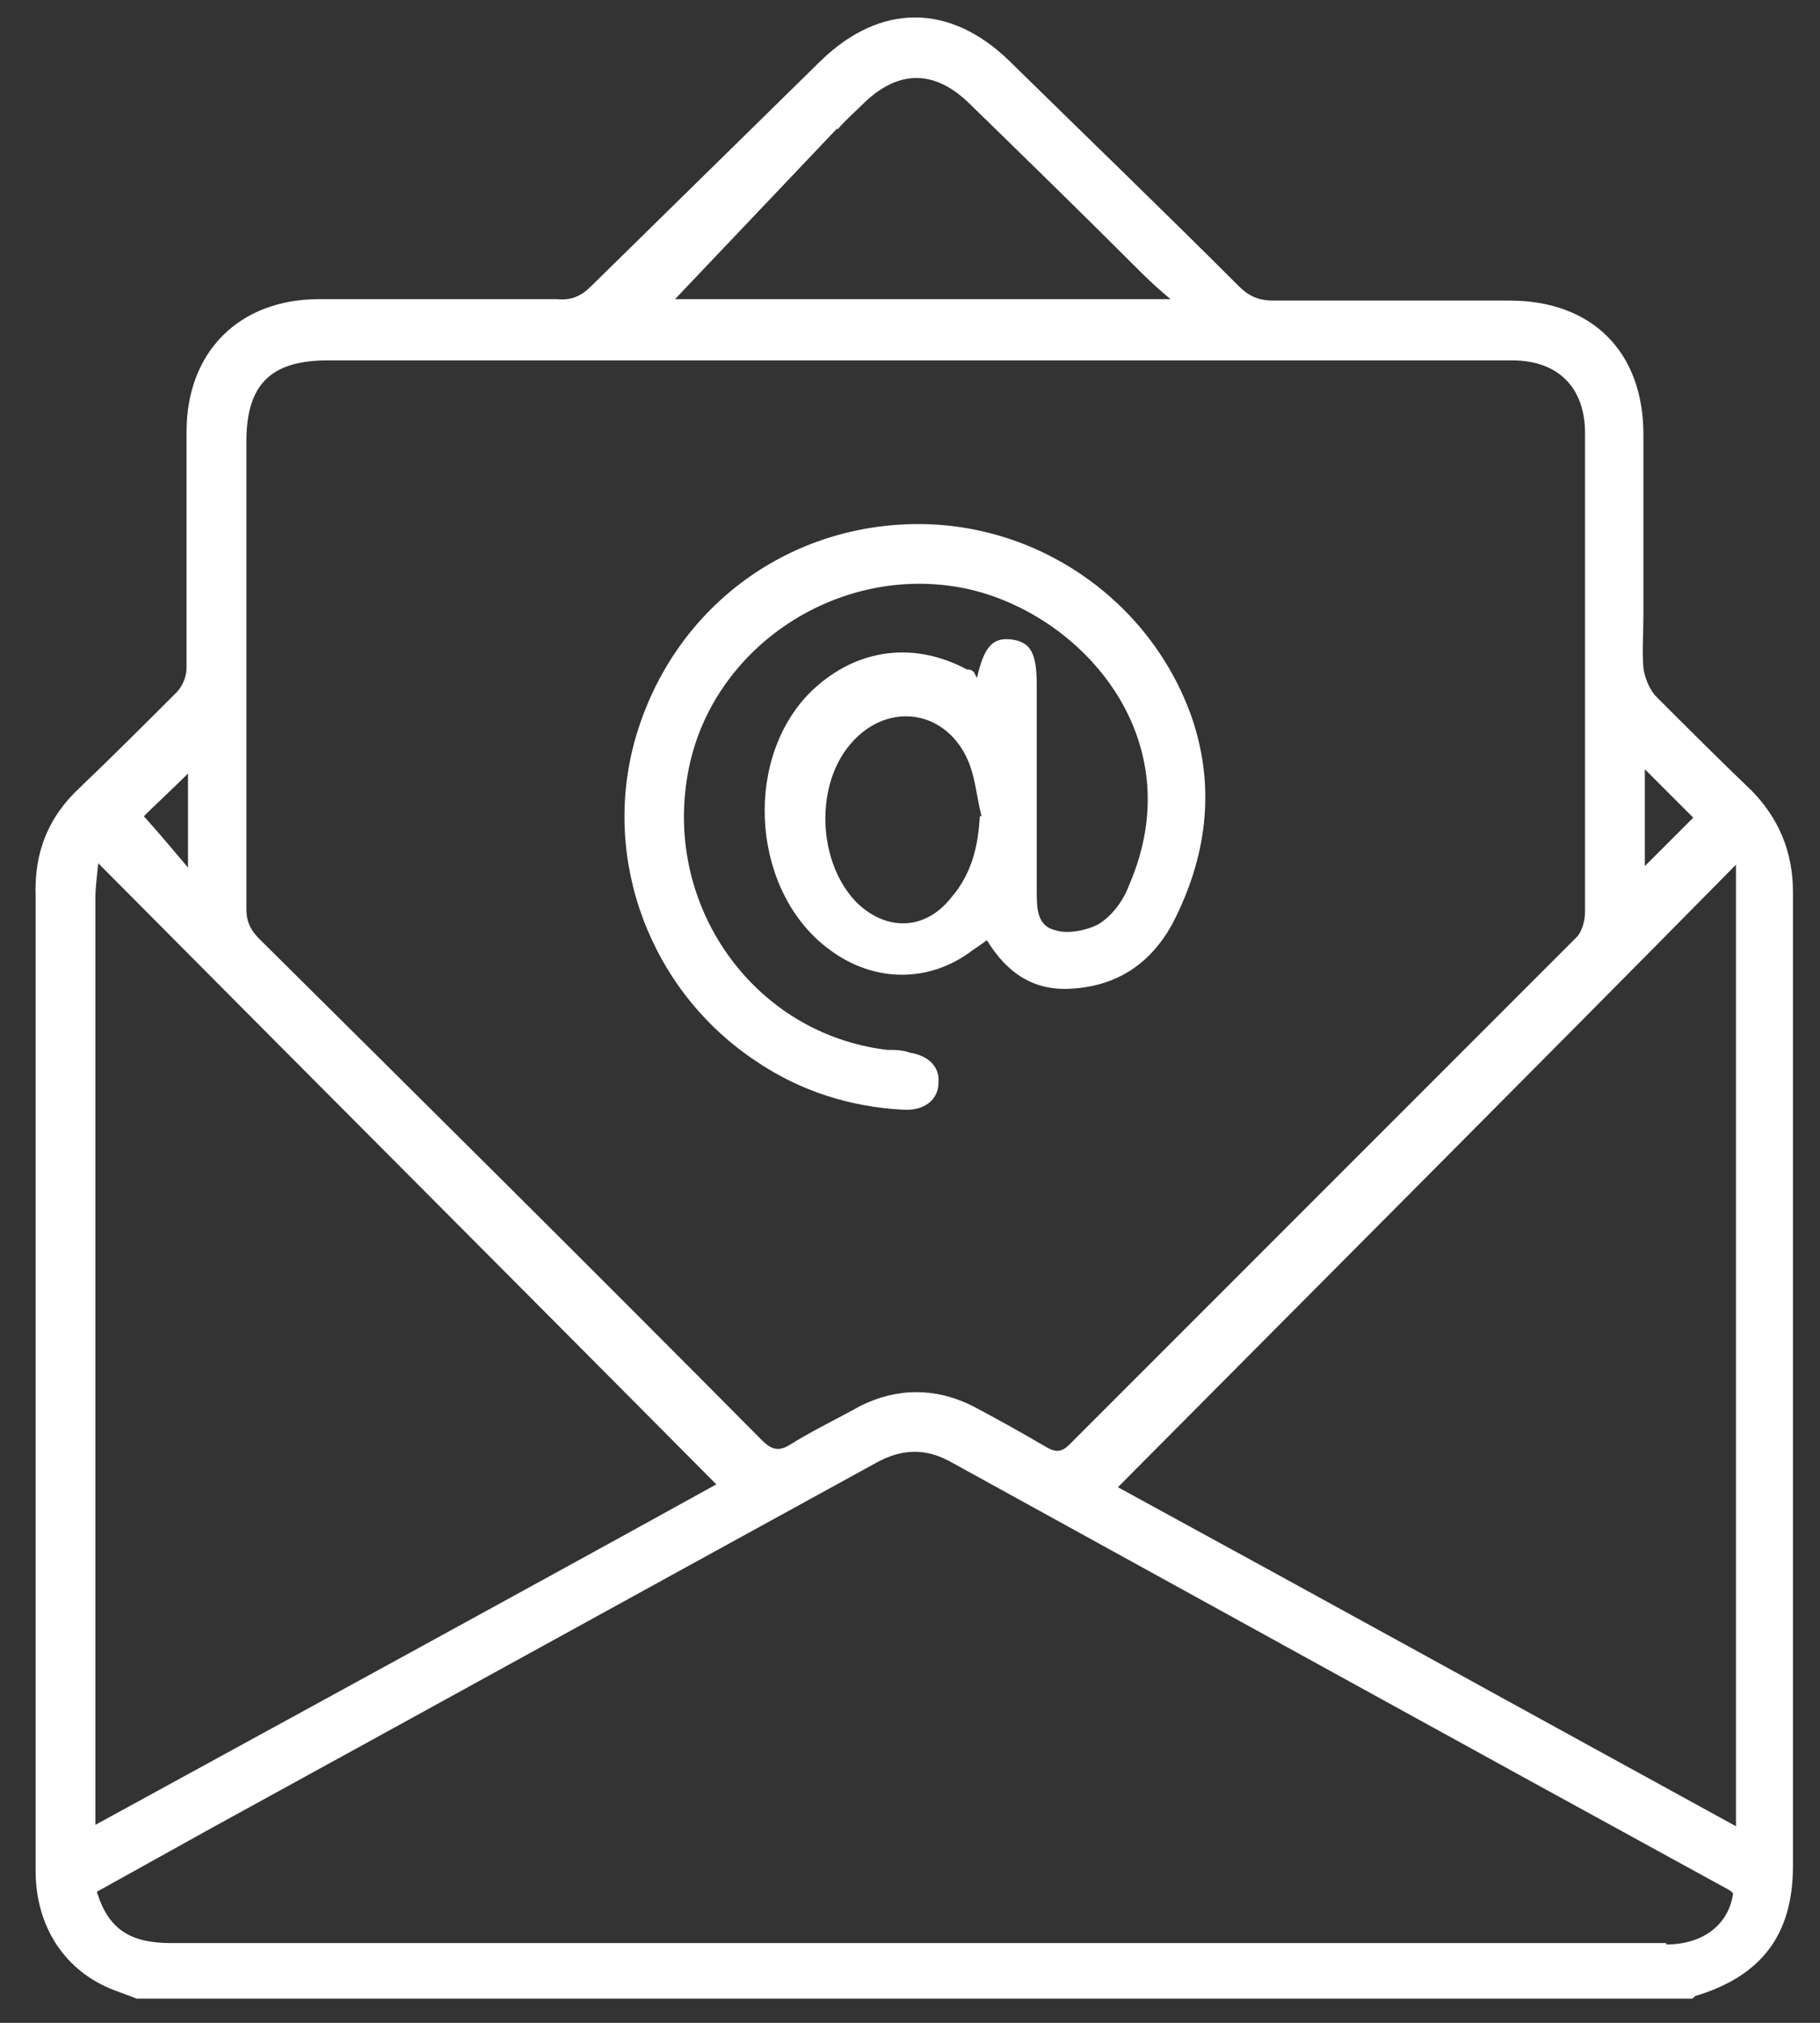
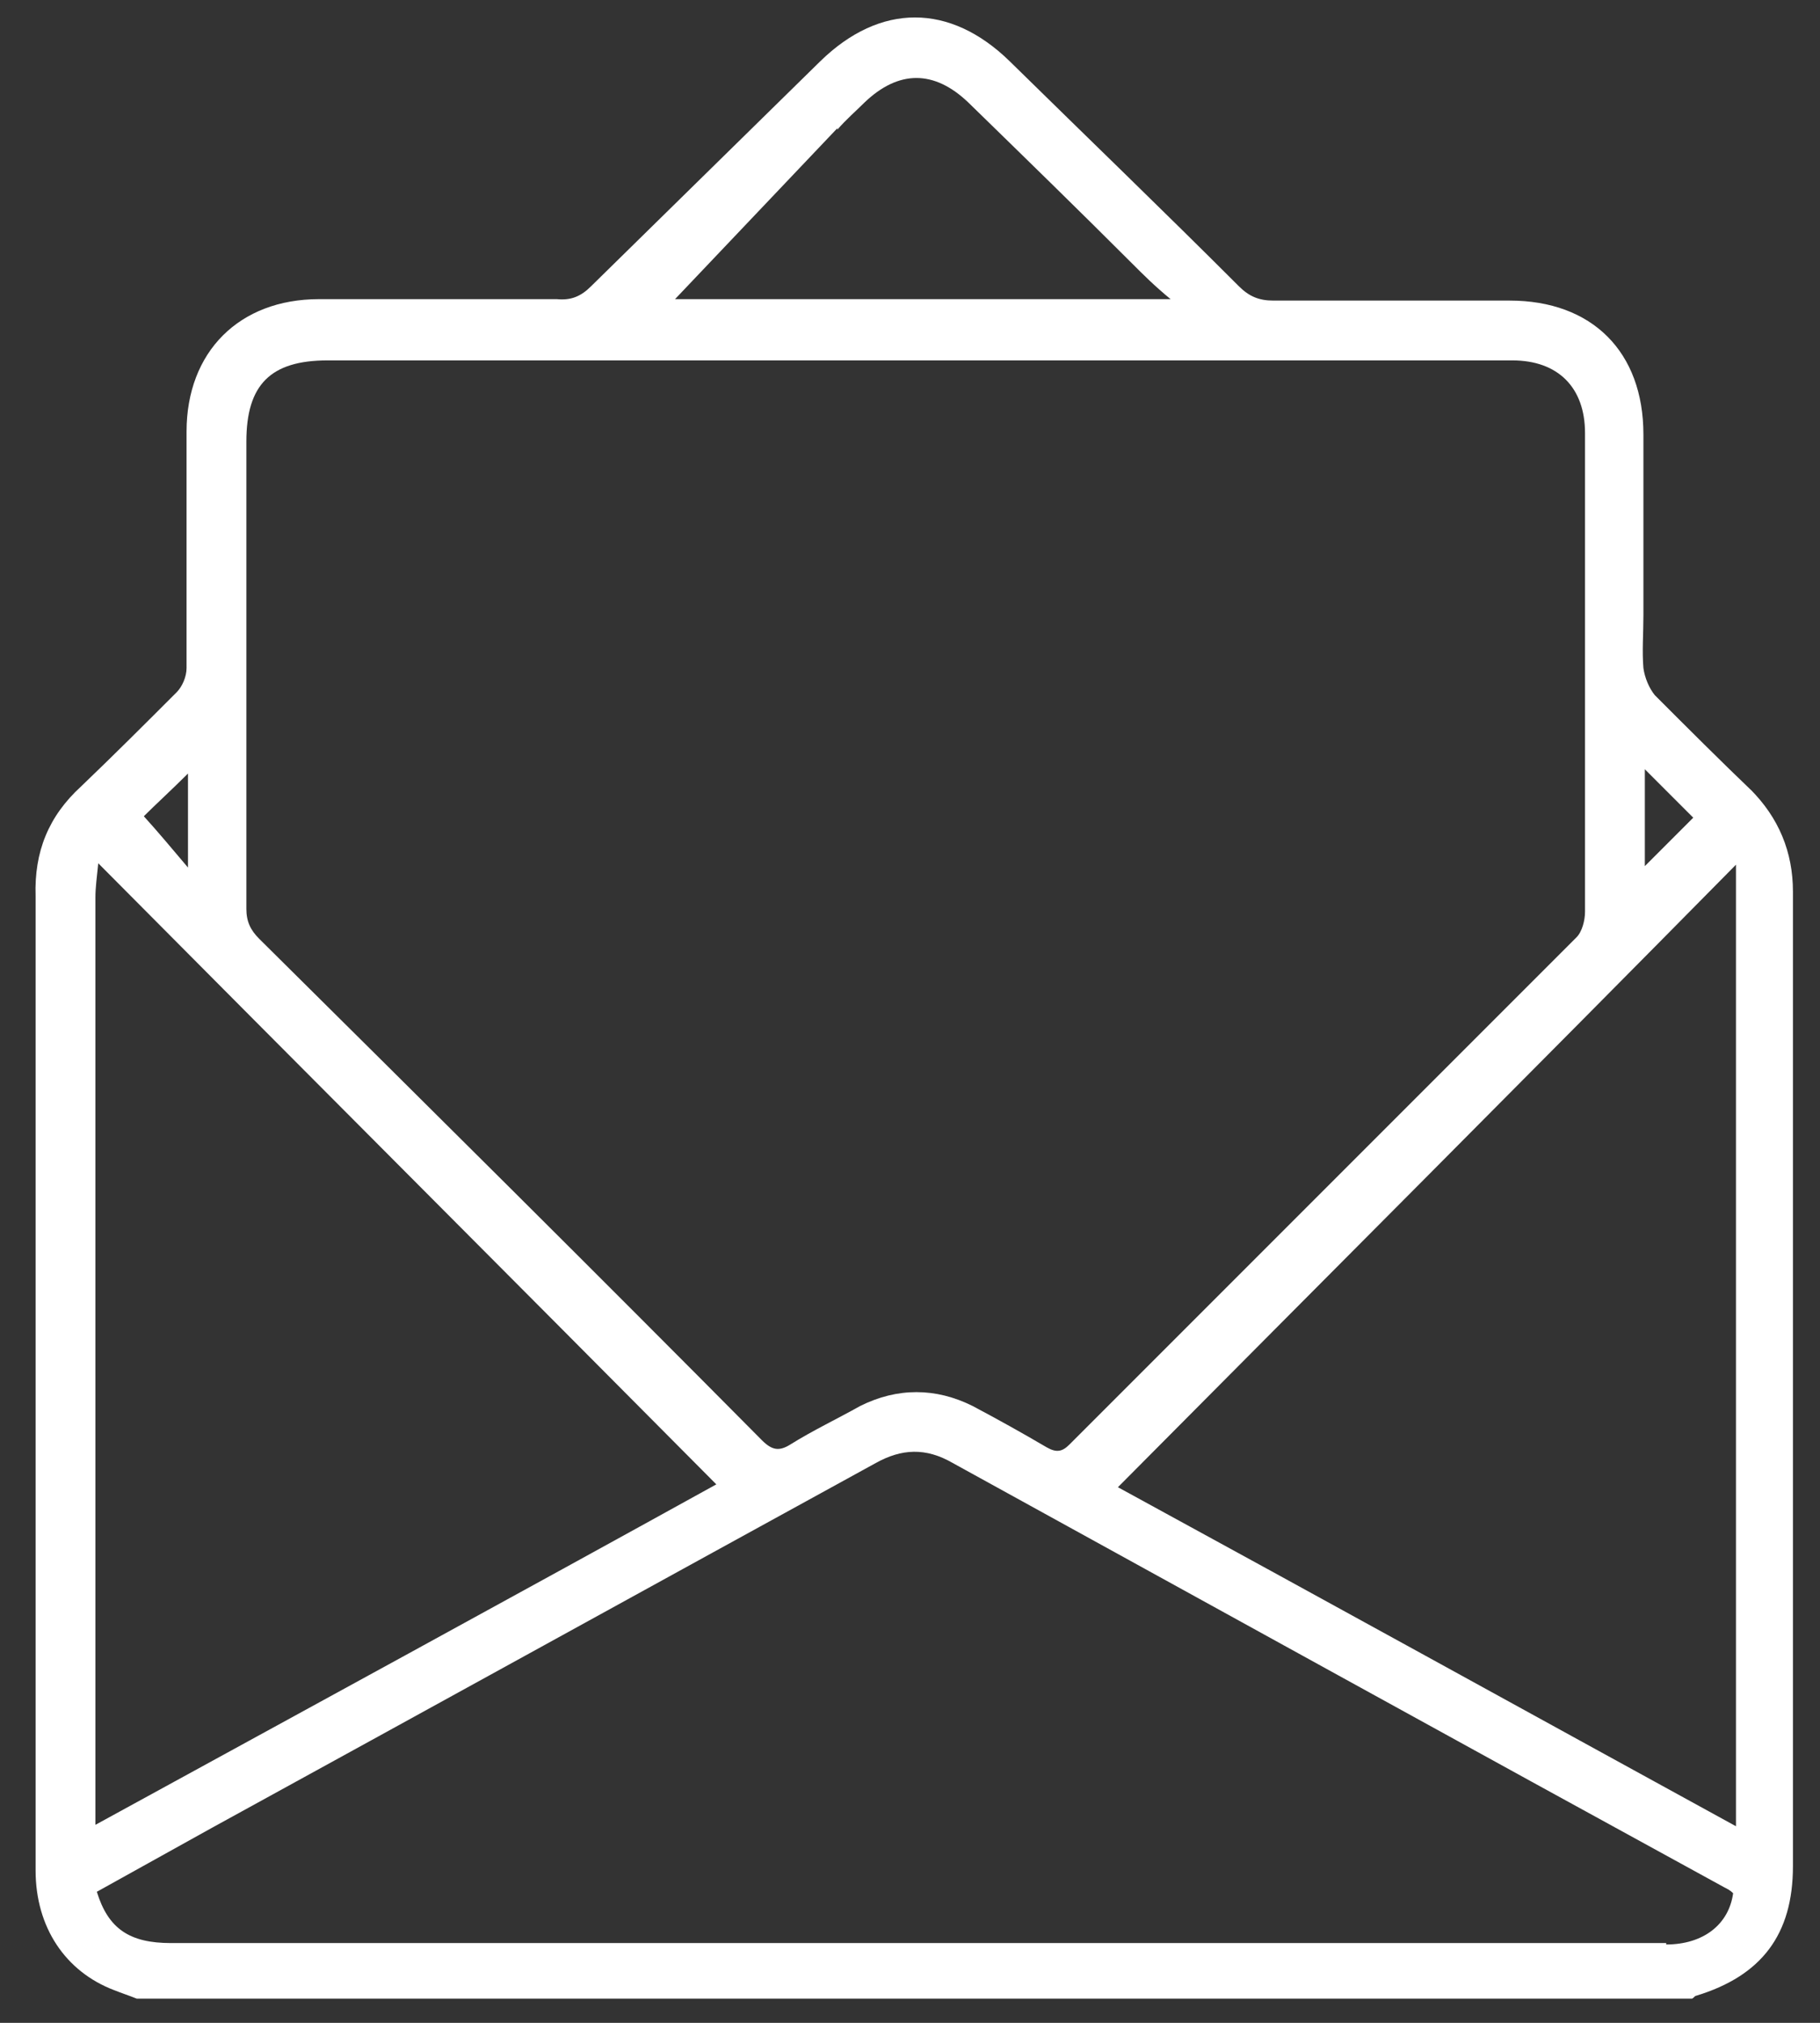
<svg xmlns="http://www.w3.org/2000/svg" viewBox="0 0 127.8 142">
  <rect x="0" y="0" width="127.8" height="142" fill="#333333" stroke="none" />
  <defs>
    <style>      .cls-1 {        fill: #fff;      }    </style>
  </defs>
  <g>
    <g id="Ebene_1">
      <g id="Ebene_1-2" data-name="Ebene_1">
-         <path class="cls-1" d="M68.6,47.6c.5-2.2,1.1-2.9,2.5-2.7,1.3.2,1.7,1,1.7,3.2v14.5c0,1.1,0,2.4,1.3,2.7.9.3,2.2,0,3-.4,1-.6,1.8-1.7,2.2-2.8,4.4-10.2-3.2-18.8-11.1-20.7-9-2.1-18.3,3.9-19.9,12.9-1.7,9.4,4.7,18.3,14,19.4.5,0,1.1,0,1.6.2,1.3.2,2.1,1,2,2.1,0,1.2-1,2-2.5,1.9-3.7-.2-7.2-1.3-10.3-3.4-7.4-4.9-10.9-14.1-8.5-22.6,2.5-8.8,10.1-14.8,19.2-15.1,8.9-.3,17,5.3,19.9,13.6,1.7,5,1,9.9-1.4,14.5-1.5,2.7-3.8,4.3-7,4.5-2.7.2-4.6-1.1-6-3.4-.4.3-.7.5-1,.7-3,2.3-6.9,2.3-10,0-5.4-3.9-6.2-13-1.6-17.9,3.1-3.2,7.3-3.9,11.2-1.8.2,0,.3,0,.5.2l.2.4ZM68.9,57.2c-.3-1.2-.4-2.4-.8-3.5-1.5-4-6-4.6-8.6-1.2-2.3,3-2,8.2.7,10.9,2.1,2,4.8,1.9,6.6-.4,1.4-1.6,1.9-3.6,2-5.7h.1Z" />
-         <path class="cls-1" d="M123.1,55.6c-2.3-2.2-4.6-4.5-6.9-6.8-.4-.5-.7-1.2-.8-1.9-.1-1.2,0-2.4,0-3.7v-12.7c0-5.8-3.6-9.4-9.4-9.4h-16.6c-1,0-1.7-.3-2.4-1-5.3-5.3-10.7-10.5-16.1-15.8-4.2-4.1-9.1-4.1-13.3,0-5.4,5.3-10.7,10.5-16.1,15.8-.7.7-1.4,1-2.4.9h-16.7c-5.6,0-9.3,3.7-9.3,9.3v16.6c0,.6-.3,1.3-.7,1.7-2.2,2.2-4.4,4.4-6.7,6.6-2.3,2.1-3.3,4.6-3.2,7.7v68.4c0,4,2.1,7.1,5.5,8.4.5.2,1.1.4,1.6.6h109.2c.1,0,.2-.2.3-.2,4.6-1.4,6.8-4.3,6.8-9.1V62.6c0-2.8-1-5.2-3-7.2l.2.2ZM115.5,54c1.2,1.2,2.3,2.3,3.4,3.4-1.1,1.1-2.2,2.2-3.4,3.4v-6.8ZM58.8,9.1c.6-.7,1.3-1.3,1.9-1.9,2.4-2.3,4.9-2.3,7.3,0,3.9,3.8,7.7,7.5,11.5,11.3.8.8,1.6,1.6,2.7,2.5h-34.8c3.7-3.9,7.5-7.9,11.4-12h0ZM17.3,31c0-4,1.7-5.7,5.7-5.7h83.2c3.2,0,5.1,1.9,5.1,5.1v33.6c0,.6-.2,1.4-.6,1.8l-35.6,35.6c-.5.5-.9.6-1.6.2-1.7-1-3.5-2-5.2-2.9-2.6-1.3-5.3-1.3-7.9,0-1.6.9-3.3,1.7-4.9,2.7-.8.5-1.3.4-2-.3-11.7-11.8-23.5-23.5-35.3-35.2-.6-.6-.9-1.2-.9-2.1V30.8v.2ZM13.2,54.2v6.7c-1.1-1.3-2.1-2.5-3.1-3.6.8-.8,2-1.9,3.1-3h0ZM6.7,96.6v-33.6c0-.7.1-1.4.2-2.4,14.6,14.7,29,29.1,43.4,43.6-14.3,7.9-28.8,15.8-43.6,23.9v-31.6h0ZM117,136.4H12c-2.9,0-4.4-1-5.2-3.6l8.1-4.5c15.5-8.5,31.1-17.1,46.6-25.6,1.8-1,3.5-1.1,5.4,0,18,9.9,36.1,19.9,54.2,29.8.2.1.4.2.6.4-.3,2.2-2.1,3.6-4.7,3.6h0ZM121.9,128.2c-14.6-8-29.1-16-43.4-23.8,14.4-14.5,28.8-28.9,43.4-43.7v67.5Z" />
+         <path class="cls-1" d="M123.1,55.6c-2.3-2.2-4.6-4.5-6.9-6.8-.4-.5-.7-1.2-.8-1.9-.1-1.2,0-2.4,0-3.7v-12.7c0-5.8-3.6-9.4-9.4-9.4h-16.6c-1,0-1.7-.3-2.4-1-5.3-5.3-10.7-10.5-16.1-15.8-4.2-4.1-9.1-4.1-13.3,0-5.4,5.3-10.7,10.5-16.1,15.8-.7.7-1.4,1-2.4.9h-16.7c-5.6,0-9.3,3.7-9.3,9.3v16.6c0,.6-.3,1.3-.7,1.7-2.2,2.2-4.4,4.4-6.7,6.6-2.3,2.1-3.3,4.6-3.2,7.7v68.4c0,4,2.1,7.1,5.5,8.4.5.2,1.1.4,1.6.6h109.2c.1,0,.2-.2.3-.2,4.6-1.4,6.8-4.3,6.8-9.1V62.6c0-2.8-1-5.2-3-7.2l.2.2ZM115.5,54c1.2,1.2,2.3,2.3,3.4,3.4-1.1,1.1-2.2,2.2-3.4,3.4v-6.8ZM58.8,9.1c.6-.7,1.3-1.3,1.9-1.9,2.4-2.3,4.9-2.3,7.3,0,3.9,3.8,7.7,7.5,11.5,11.3.8.8,1.6,1.6,2.7,2.5h-34.8c3.7-3.9,7.5-7.9,11.4-12h0ZM17.3,31c0-4,1.7-5.7,5.7-5.7h83.2c3.2,0,5.1,1.9,5.1,5.1v33.6c0,.6-.2,1.4-.6,1.8l-35.6,35.6c-.5.5-.9.6-1.6.2-1.7-1-3.5-2-5.2-2.9-2.6-1.3-5.3-1.3-7.9,0-1.6.9-3.3,1.7-4.9,2.7-.8.5-1.3.4-2-.3-11.7-11.8-23.5-23.5-35.3-35.2-.6-.6-.9-1.2-.9-2.1V30.8v.2ZM13.2,54.2v6.7c-1.1-1.3-2.1-2.5-3.1-3.6.8-.8,2-1.9,3.1-3h0ZM6.7,96.6v-33.6c0-.7.1-1.4.2-2.4,14.6,14.7,29,29.1,43.4,43.6-14.3,7.9-28.8,15.8-43.6,23.9v-31.6h0ZM117,136.4H12c-2.9,0-4.4-1-5.2-3.6l8.1-4.5c15.5-8.5,31.1-17.1,46.6-25.6,1.8-1,3.5-1.1,5.4,0,18,9.9,36.1,19.9,54.2,29.8.2.1.4.2.6.4-.3,2.2-2.1,3.6-4.7,3.6h0ZM121.9,128.2c-14.6-8-29.1-16-43.4-23.8,14.4-14.5,28.8-28.9,43.4-43.7v67.5" />
      </g>
    </g>
  </g>
</svg>